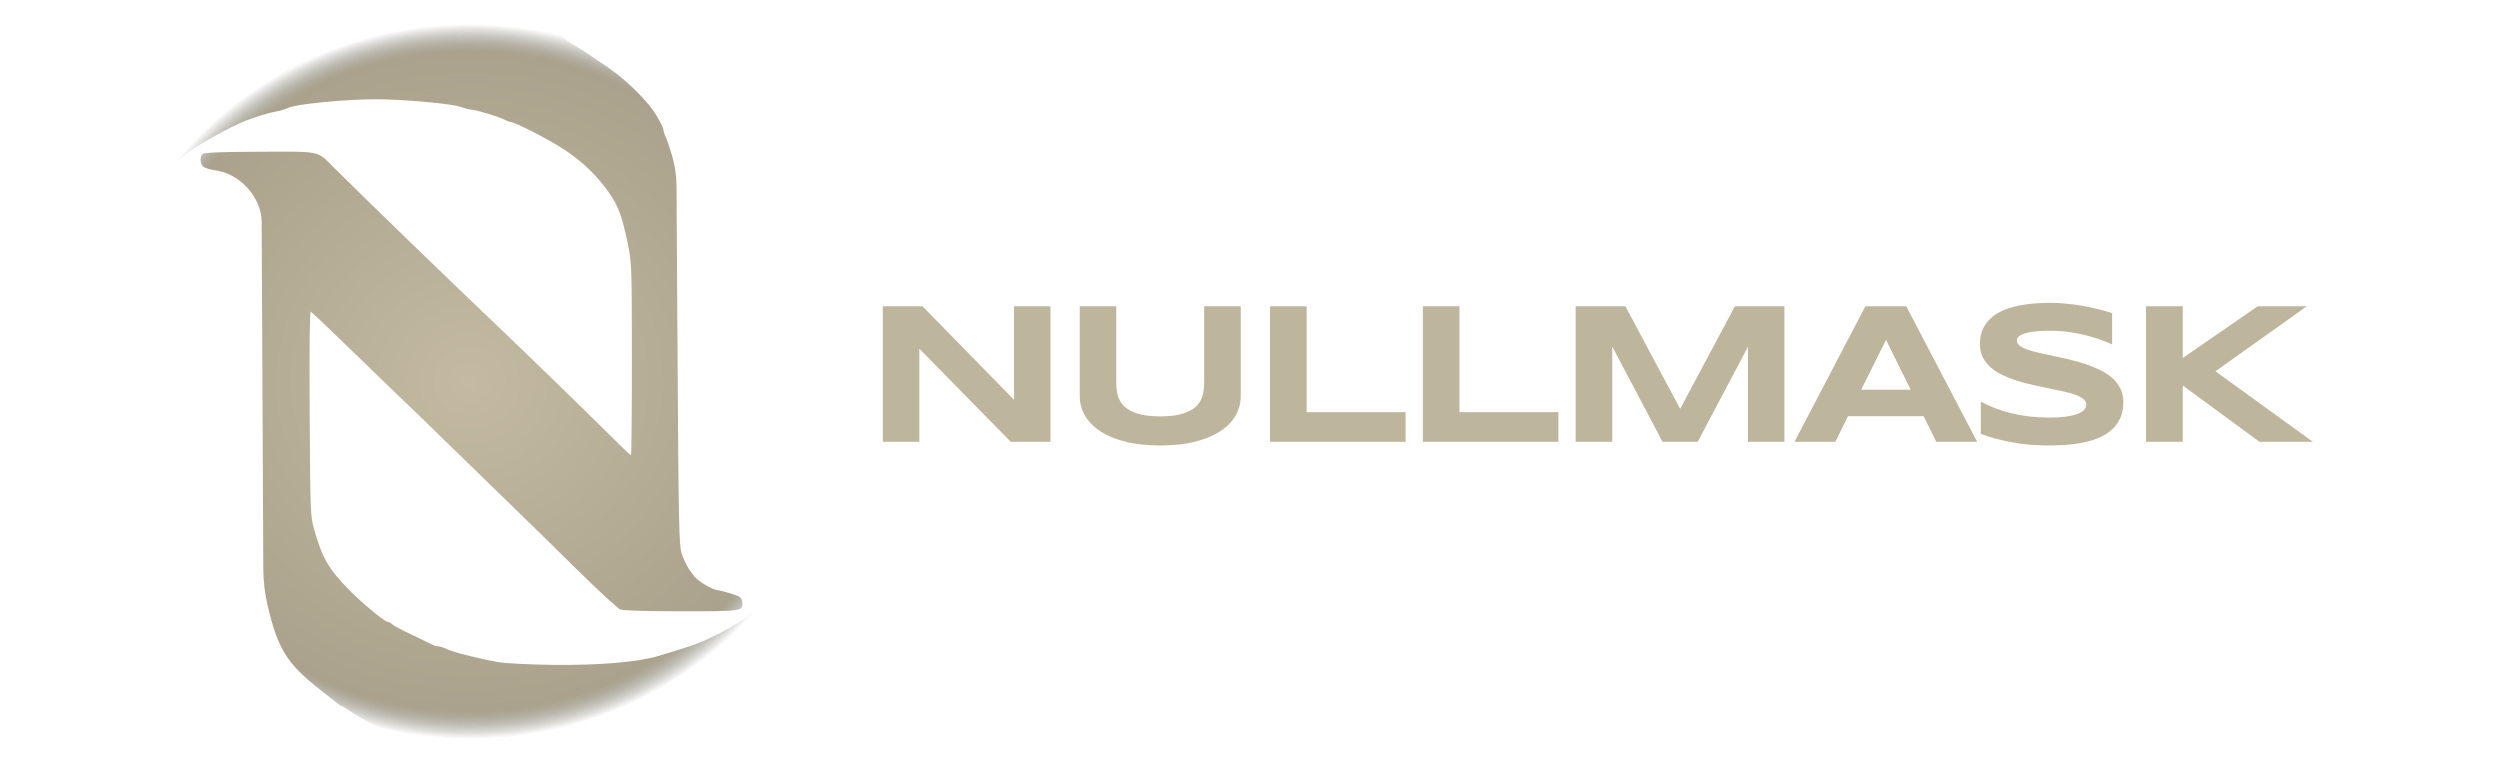
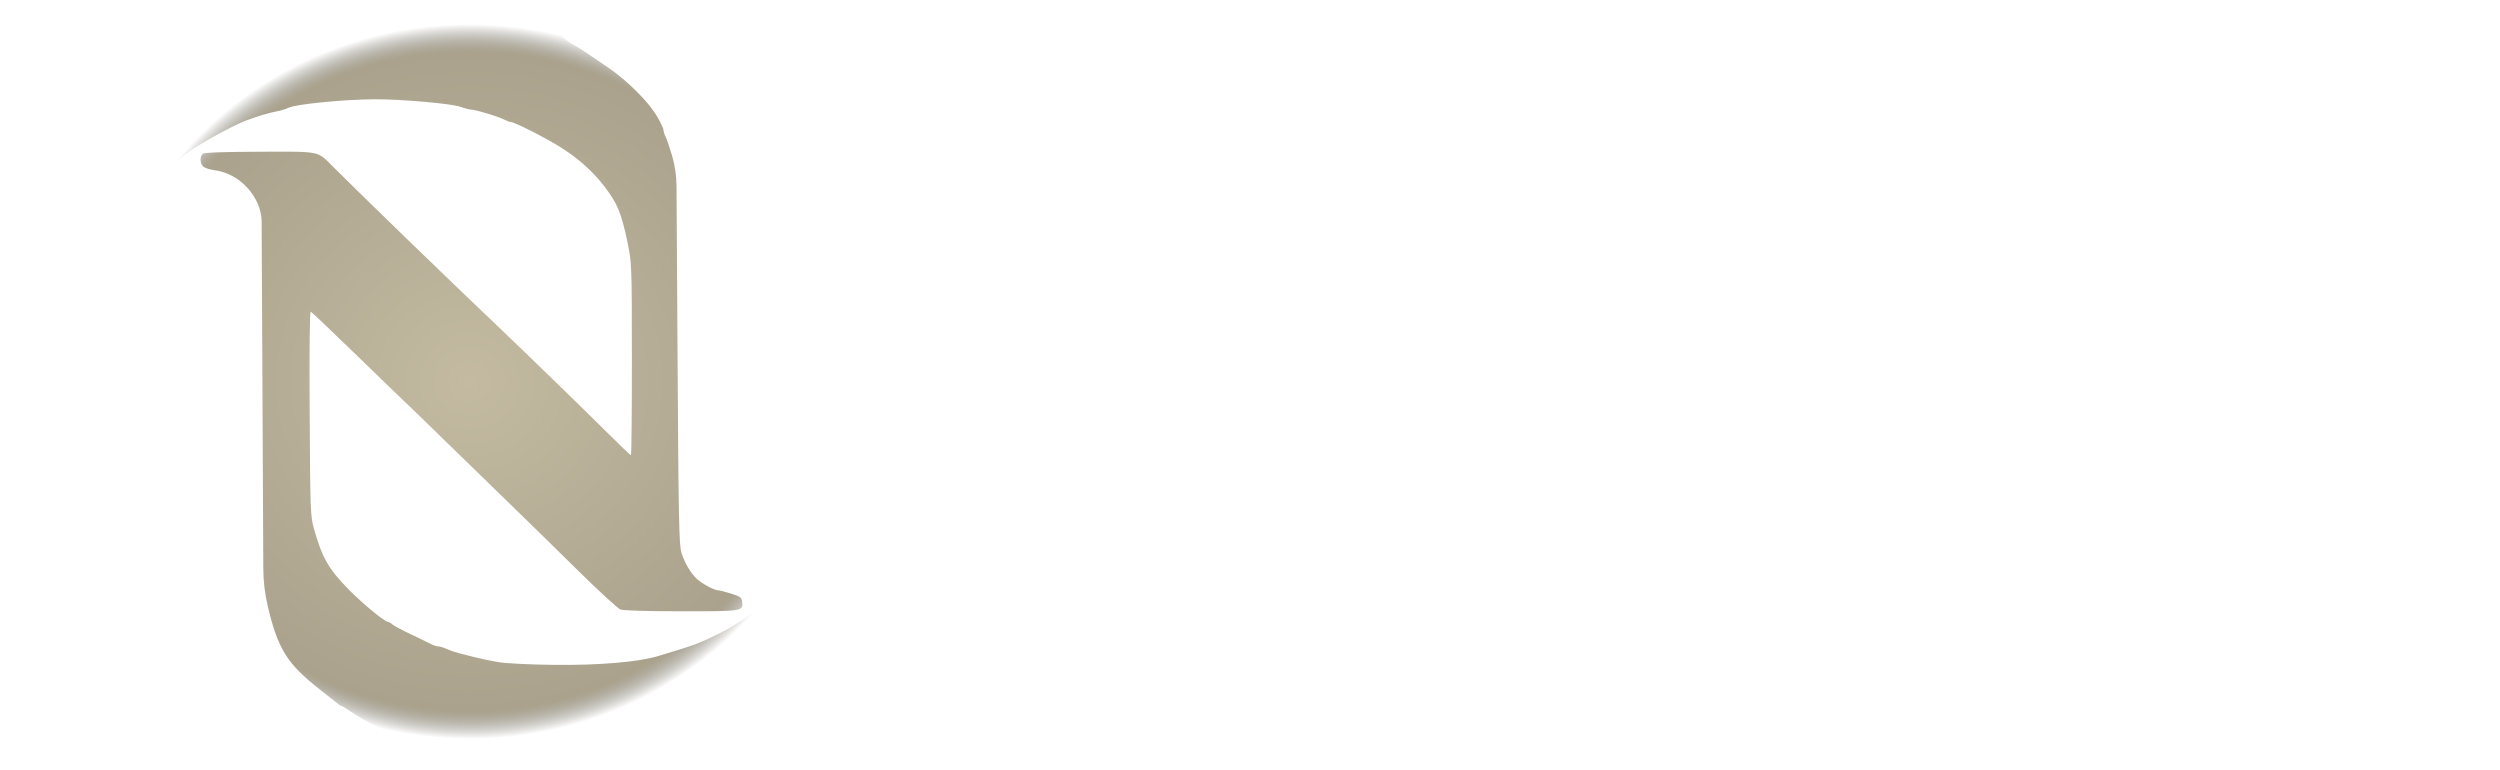
<svg xmlns="http://www.w3.org/2000/svg" width="198" height="61" viewBox="0 0 198 61" fill="none">
-   <path d="M80.055 34.992L72.813 27.617L72.813 34.992L69.915 34.992L69.915 24.258L73.063 24.258L80.313 31.664L80.313 24.258L83.196 24.258L83.196 34.992L80.055 34.992ZM98.267 31.375C98.267 31.911 98.135 32.416 97.869 32.891C97.603 33.364 97.205 33.779 96.674 34.133C96.142 34.487 95.478 34.768 94.681 34.976C93.89 35.18 92.963 35.281 91.9 35.281C90.838 35.281 89.905 35.18 89.103 34.976C88.306 34.768 87.642 34.487 87.111 34.133C86.58 33.779 86.181 33.364 85.916 32.891C85.65 32.416 85.517 31.911 85.517 31.375L85.517 24.258L88.408 24.258L88.408 30.336C88.408 30.695 88.452 31.036 88.541 31.359C88.635 31.677 88.806 31.956 89.056 32.195C89.312 32.435 89.666 32.625 90.119 32.766C90.577 32.906 91.171 32.976 91.9 32.976C92.624 32.976 93.213 32.906 93.666 32.766C94.119 32.625 94.471 32.435 94.721 32.195C94.976 31.956 95.147 31.677 95.236 31.359C95.325 31.036 95.369 30.695 95.369 30.336L95.369 24.258L98.267 24.258L98.267 31.375ZM100.589 34.992L100.589 24.258L103.487 24.258L103.487 32.641L111.323 32.641L111.323 34.992L100.589 34.992ZM112.691 34.992L112.691 24.258L115.59 24.258L115.59 32.641L123.425 32.641L123.425 34.992L112.691 34.992ZM138.442 34.992L138.442 27.453L134.458 34.992L131.676 34.992L127.692 27.453L127.692 34.992L124.794 34.992L124.794 24.258L128.731 24.258L133.067 32.383L137.403 24.258L141.325 24.258L141.325 34.992L138.442 34.992ZM152.349 32.961L146.365 32.961L145.357 34.992L142.123 34.992L147.74 24.258L150.974 24.258L156.591 34.992L153.357 34.992L152.349 32.961ZM147.404 30.867L151.326 30.867L149.373 26.914L147.404 30.867ZM167.28 27.281C167.077 27.182 166.808 27.07 166.475 26.945C166.142 26.82 165.764 26.703 165.342 26.594C164.92 26.479 164.462 26.385 163.967 26.312C163.473 26.234 162.965 26.195 162.444 26.195C162.027 26.195 161.67 26.208 161.374 26.234C161.082 26.26 160.835 26.294 160.631 26.336C160.433 26.378 160.275 26.427 160.155 26.484C160.04 26.536 159.952 26.591 159.889 26.648C159.827 26.706 159.785 26.763 159.764 26.82C159.749 26.878 159.741 26.93 159.741 26.976C159.741 27.133 159.819 27.271 159.975 27.39C160.131 27.505 160.345 27.609 160.616 27.703C160.887 27.791 161.202 27.878 161.561 27.961C161.92 28.039 162.301 28.122 162.702 28.211C163.108 28.294 163.525 28.388 163.952 28.492C164.384 28.591 164.801 28.708 165.202 28.844C165.608 28.979 165.991 29.138 166.35 29.32C166.71 29.497 167.025 29.706 167.295 29.945C167.566 30.185 167.78 30.461 167.936 30.773C168.092 31.086 168.17 31.443 168.17 31.844C168.17 32.359 168.079 32.802 167.897 33.172C167.715 33.541 167.47 33.854 167.163 34.109C166.861 34.364 166.509 34.57 166.108 34.726C165.707 34.877 165.285 34.995 164.842 35.078C164.405 35.161 163.96 35.216 163.506 35.242C163.058 35.268 162.631 35.281 162.225 35.281C161.163 35.281 160.178 35.193 159.272 35.016C158.371 34.844 157.574 34.627 156.881 34.367L156.881 31.805C157.595 32.2 158.407 32.51 159.319 32.734C160.236 32.958 161.215 33.07 162.256 33.07C162.871 33.07 163.371 33.039 163.756 32.976C164.147 32.909 164.452 32.825 164.67 32.726C164.889 32.622 165.038 32.51 165.116 32.391C165.194 32.271 165.233 32.156 165.233 32.047C165.233 31.875 165.155 31.726 164.999 31.601C164.842 31.471 164.629 31.359 164.358 31.265C164.087 31.166 163.772 31.078 163.413 31C163.053 30.916 162.67 30.836 162.264 30.758C161.863 30.674 161.449 30.586 161.022 30.492C160.595 30.398 160.178 30.289 159.772 30.164C159.371 30.034 158.991 29.885 158.631 29.719C158.272 29.547 157.957 29.346 157.686 29.117C157.415 28.883 157.202 28.614 157.045 28.312C156.889 28.005 156.811 27.651 156.811 27.25C156.811 26.776 156.894 26.367 157.061 26.023C157.228 25.68 157.452 25.388 157.733 25.148C158.019 24.904 158.348 24.706 158.717 24.555C159.092 24.404 159.486 24.286 159.897 24.203C160.308 24.12 160.725 24.062 161.147 24.031C161.569 24 161.97 23.984 162.35 23.984C162.767 23.984 163.194 24.005 163.631 24.047C164.074 24.088 164.509 24.148 164.936 24.226C165.363 24.299 165.775 24.385 166.17 24.484C166.572 24.583 166.941 24.687 167.28 24.797L167.28 27.281ZM172.875 28.351L178.812 24.258L182.695 24.258L175.468 29.406L183.179 34.992L178.953 34.992L172.875 30.531L172.875 34.992L169.96 34.992L169.96 24.258L172.875 24.258L172.875 28.351Z" fill="#BEB59D" />
  <path fill-rule="evenodd" clip-rule="evenodd" d="M49.801 60.359C50.313 60.296 50.8 60.203 50.884 60.152C50.967 60.1 51.485 60.01 52.036 59.95C53.136 59.832 54.599 59.48 55.281 59.17C55.521 59.061 55.834 58.969 55.975 58.967C56.116 58.964 56.353 58.87 56.502 58.758C56.65 58.646 56.865 58.554 56.979 58.554C57.645 58.554 60.989 56.731 63.039 55.25C64.822 53.961 66.929 51.58 67.489 50.22C68.291 48.272 68.427 47.676 68.533 45.636C68.583 44.681 68.617 36.993 68.609 28.552C68.596 14.25 68.578 13.166 68.352 12.665C68.218 12.37 68.109 12.035 68.109 11.922C68.109 11.652 67.207 9.592 66.997 9.383C66.959 9.345 66.752 9.055 66.537 8.738C66.066 8.044 64.462 6.49 63.316 5.619C61.531 4.26 58.012 2.416 56.024 1.796C55.603 1.665 55.072 1.485 54.843 1.396C53.261 0.781 51.283 0.387 48.8 0.193C46.2 -0.011 30.59 -0.085 27.269 0.091C25.002 0.211 22.498 0.578 21.018 1.007C17.108 2.14 14.621 3.277 11.85 5.197C10.412 6.195 9.601 6.925 8.56 8.16C7.114 9.878 6.721 10.704 6.197 13.134C5.947 14.288 5.82 15.465 5.816 16.646L5.776 29.177C5.751 37.059 5.789 44.357 5.86 45.428C6.023 47.886 6.238 48.722 7.228 50.757C8.139 52.626 11.075 55.354 13.656 56.727C14 56.91 14.375 57.131 14.49 57.218C15.122 57.697 18.601 59.112 19.838 59.393C20.143 59.463 20.643 59.612 20.949 59.725C21.255 59.839 21.76 59.934 22.073 59.937C22.386 59.941 22.948 60.048 23.323 60.175C23.937 60.384 25.24 60.411 36.437 60.44C43.275 60.458 49.289 60.421 49.801 60.359ZM25.982 57.861C22.761 57.625 20.833 57.098 17.685 55.592C14.778 54.201 11.682 51.643 10.897 49.985C10.723 49.618 10.499 49.161 10.398 48.97C10.298 48.779 10.099 47.967 9.956 47.164C9.852 46.58 8.166 46.182 6.273 44.892C-1.435 39.643 3.414 28.143 8.264 20.178L9.749 17.74L10.268 17C10.553 16.592 10.916 16.078 11.075 15.858C11.969 14.616 13.653 12.963 15.019 11.985C15.998 11.284 18.431 9.953 19.426 9.573C20.377 9.21 21.267 8.939 21.877 8.828C22.235 8.762 22.671 8.632 22.846 8.538C23.38 8.252 27.269 7.87 29.7 7.863C31.874 7.858 35.8 8.208 36.507 8.47C36.812 8.584 37.183 8.679 37.331 8.683C37.689 8.691 39.469 9.23 39.931 9.47C40.134 9.575 40.365 9.661 40.444 9.661C40.748 9.661 43.233 10.923 44.454 11.697C45.848 12.581 46.964 13.586 47.889 14.791C48.901 16.111 49.225 16.902 49.71 19.245C50.034 20.812 50.041 20.987 50.045 28.448C50.048 32.63 50.014 36.052 49.968 36.052C49.923 36.052 49.057 35.224 48.043 34.212C46.457 32.629 41.535 27.847 39.513 25.925C35.506 22.118 28.843 15.664 26.372 13.199C25.1 11.928 25.456 12.001 20.566 12.017C17.66 12.026 16.185 12.08 16.062 12.182C15.818 12.385 15.829 12.925 16.084 13.18C16.196 13.292 16.61 13.429 17.003 13.483C18.466 13.684 19.758 14.681 20.398 16.103C20.61 16.572 20.72 17.08 20.723 17.595L20.79 31.677L20.853 45.041C20.858 46.037 20.976 47.029 21.204 47.998C21.996 51.355 22.733 52.554 25.205 54.508C25.997 55.134 26.72 55.707 26.812 55.781C26.904 55.855 27.014 55.915 27.057 55.915C27.099 55.915 27.43 56.118 27.792 56.367C28.154 56.615 28.867 57.035 29.376 57.301C29.886 57.567 30.273 57.833 30.236 57.892C30.148 58.035 28.163 58.02 25.982 57.861ZM39.493 52.444C38.92 52.347 38.108 52.18 37.688 52.072C37.267 51.965 36.673 51.814 36.368 51.738C36.062 51.662 35.615 51.508 35.375 51.396C35.134 51.284 34.831 51.193 34.701 51.193C34.572 51.193 34.3 51.102 34.097 50.992C33.895 50.882 33.167 50.528 32.481 50.206C31.795 49.884 31.15 49.537 31.048 49.434C30.945 49.332 30.794 49.248 30.713 49.248C30.466 49.248 28.652 47.749 27.612 46.685C26.019 45.057 25.512 44.17 24.868 41.886C24.587 40.89 24.572 40.491 24.526 32.74C24.496 27.648 24.528 24.653 24.611 24.684C24.684 24.71 26.349 26.293 28.312 28.202C30.276 30.11 32.047 31.821 32.25 32.004C32.452 32.187 33.807 33.501 35.261 34.924C36.716 36.347 38.935 38.505 40.193 39.721C41.451 40.936 43.892 43.325 45.618 45.029C47.344 46.733 48.927 48.192 49.135 48.271C49.367 48.359 51.245 48.414 54.002 48.414C58.883 48.414 58.87 48.417 58.777 47.642C58.738 47.32 58.62 47.235 57.899 47.011C57.441 46.868 56.971 46.751 56.855 46.75C56.572 46.747 55.615 46.233 55.208 45.865C54.719 45.422 54.222 44.583 53.973 43.78C53.779 43.155 53.741 41.237 53.663 28.274L53.581 14.732C53.576 13.902 53.453 13.077 53.215 12.283C53.018 11.623 52.788 10.956 52.704 10.799C52.62 10.641 52.551 10.418 52.551 10.303C52.551 10.187 52.32 9.699 52.038 9.217C51.384 8.102 49.787 6.486 48.314 5.451C47.572 4.929 45.849 3.777 45.675 3.686C45.017 3.342 44.51 2.942 44.583 2.823C44.736 2.577 49.221 2.792 50.781 3.12C52.585 3.5 53.947 3.921 55.121 4.462C55.35 4.567 55.694 4.717 55.885 4.796C56.076 4.874 56.326 4.991 56.44 5.057C56.555 5.122 56.96 5.325 57.34 5.508C58.329 5.984 59.311 6.575 60.189 7.224C62.58 8.988 63.385 10.059 64.163 12.509C64.416 13.306 73.421 15.491 73.42 29.041C73.419 45.054 64.508 42.283 63.285 44.595C62.246 46.557 59.671 48.82 56.908 50.198C55.387 50.956 55.022 51.091 52.127 51.96C50.544 52.435 47.425 52.699 43.869 52.658C42.006 52.637 40.076 52.543 39.493 52.444Z" fill="url(#paint0_radial_508_2777)" />
  <defs>
    <radialGradient id="paint0_radial_508_2777" cx="0" cy="0" r="1" gradientUnits="userSpaceOnUse" gradientTransform="translate(37.189 30.218) rotate(90) scale(30.226 31.421)">
      <stop stop-color="#C3BAA1" />
      <stop offset="0.865" stop-color="#AAA28C" />
      <stop offset="0.938" stop-color="#5D594D" stop-opacity="0" />
    </radialGradient>
  </defs>
</svg>